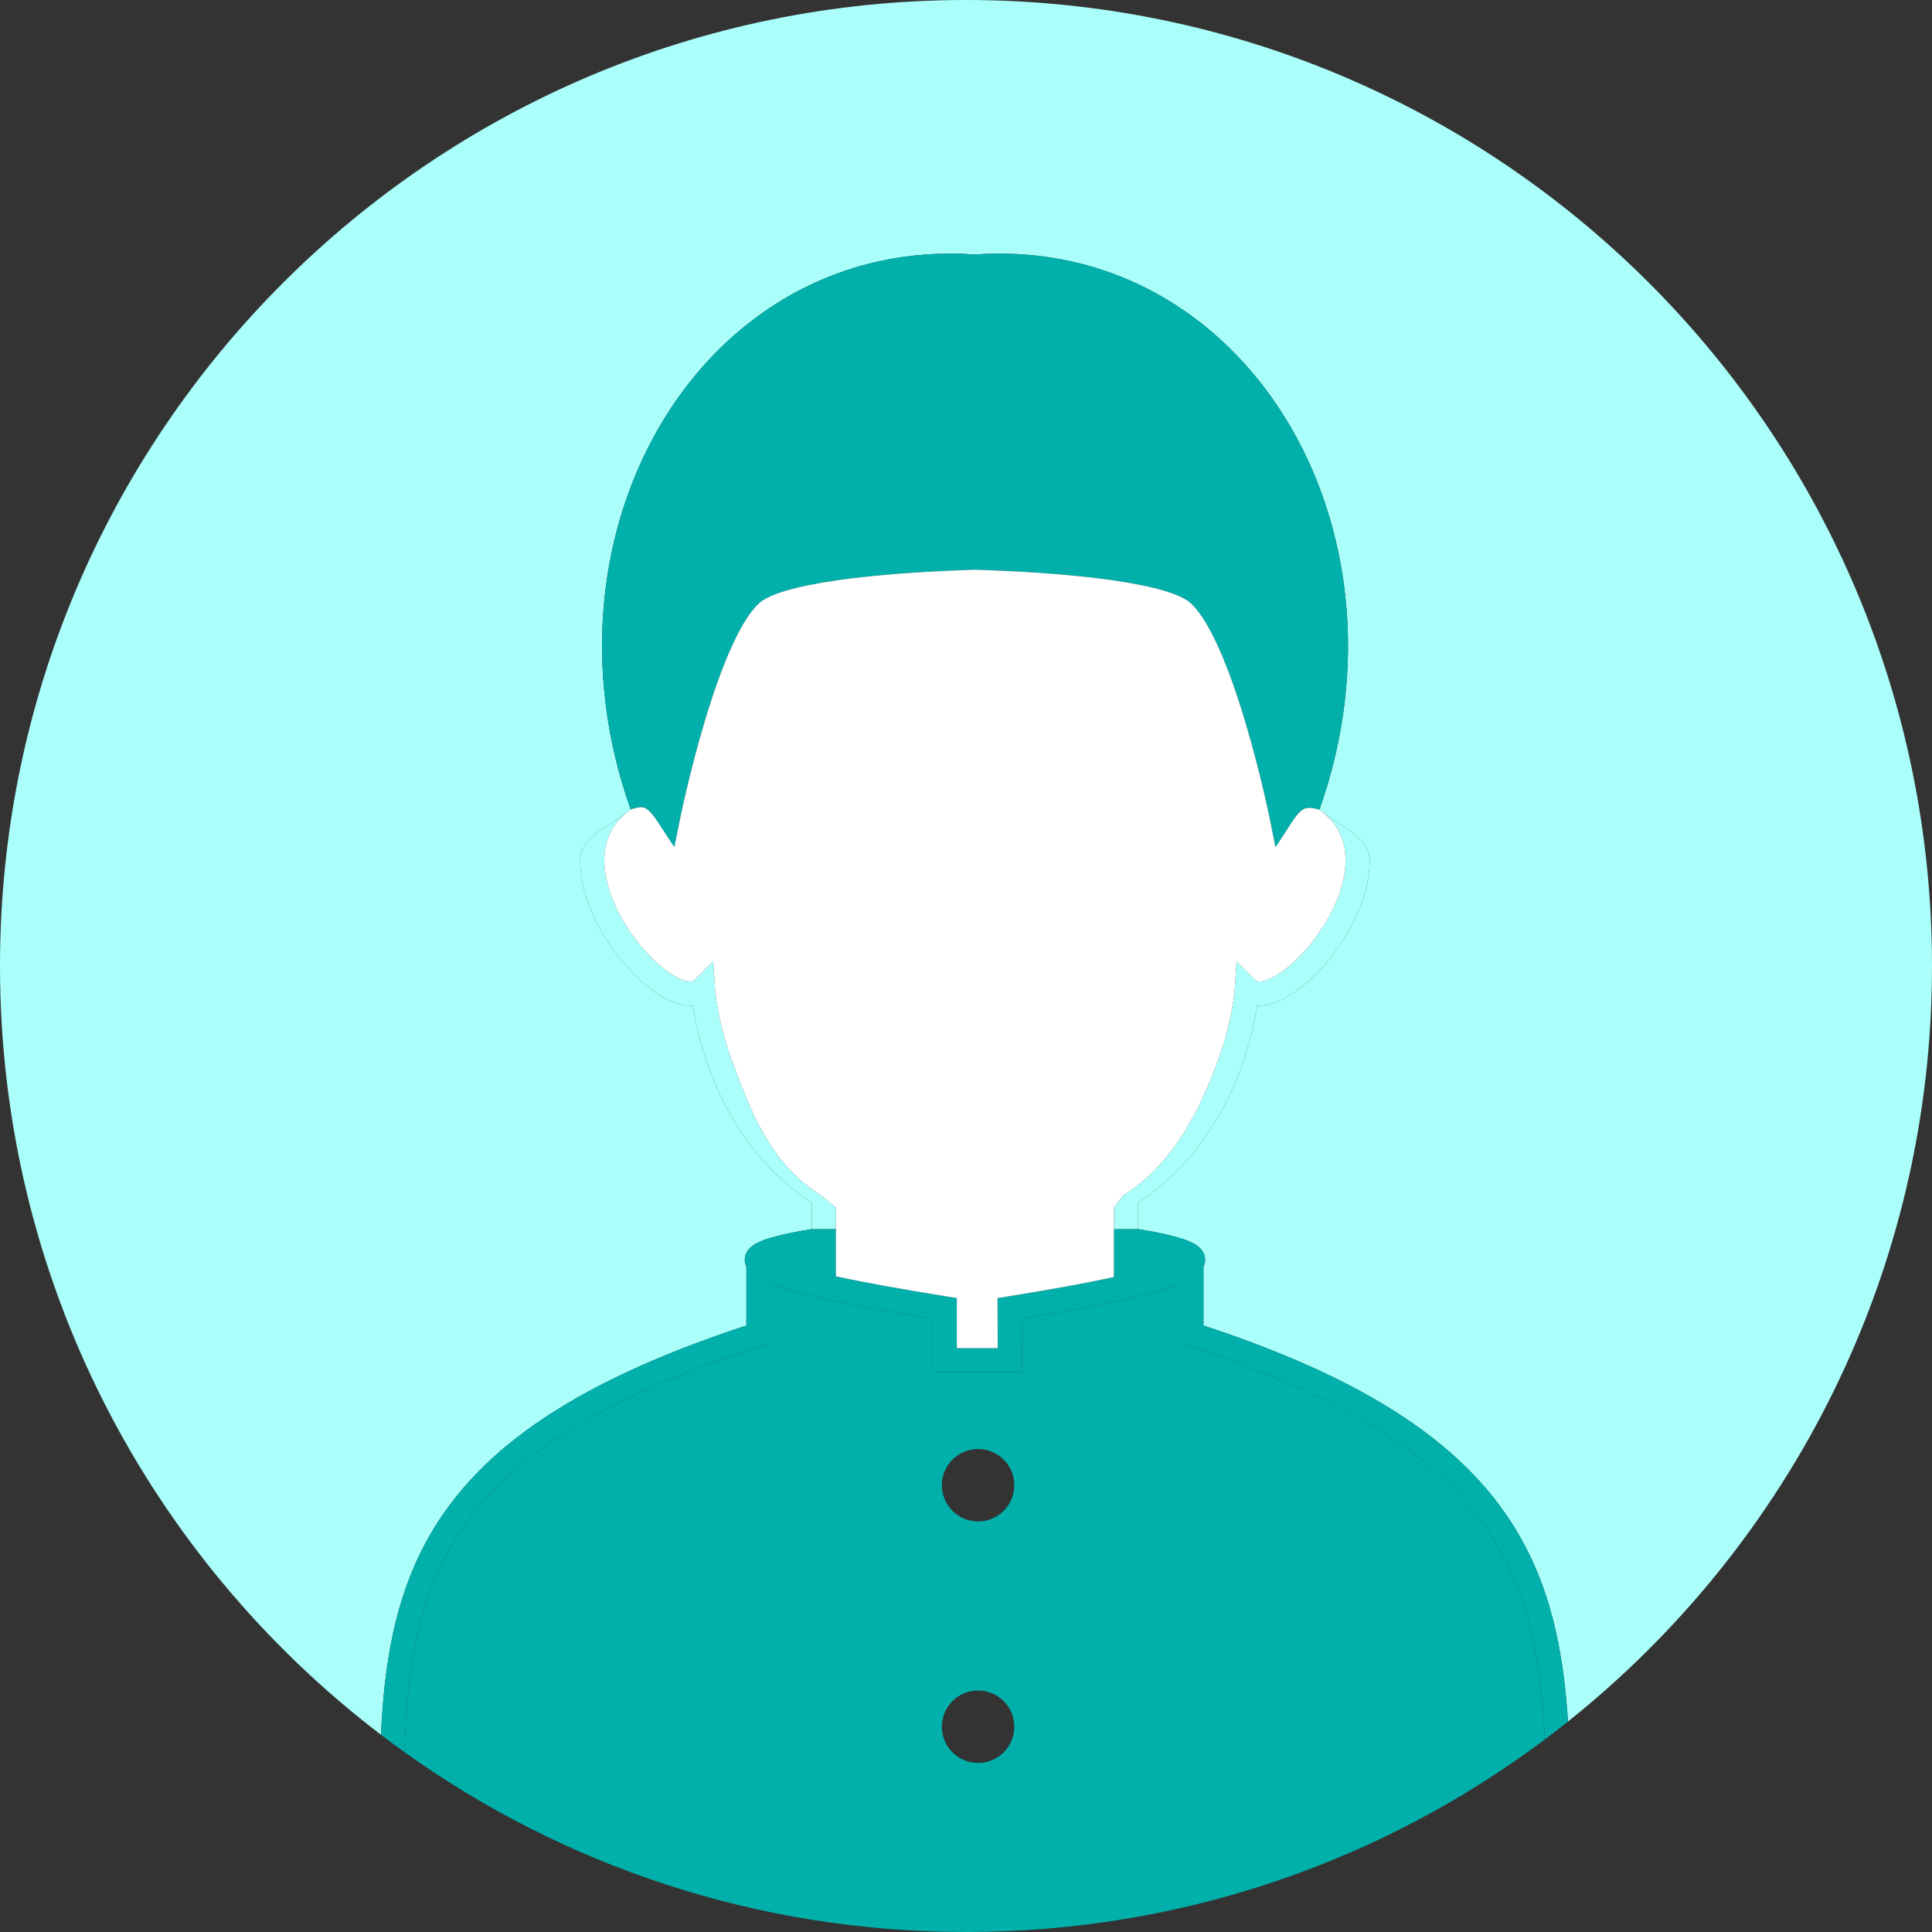
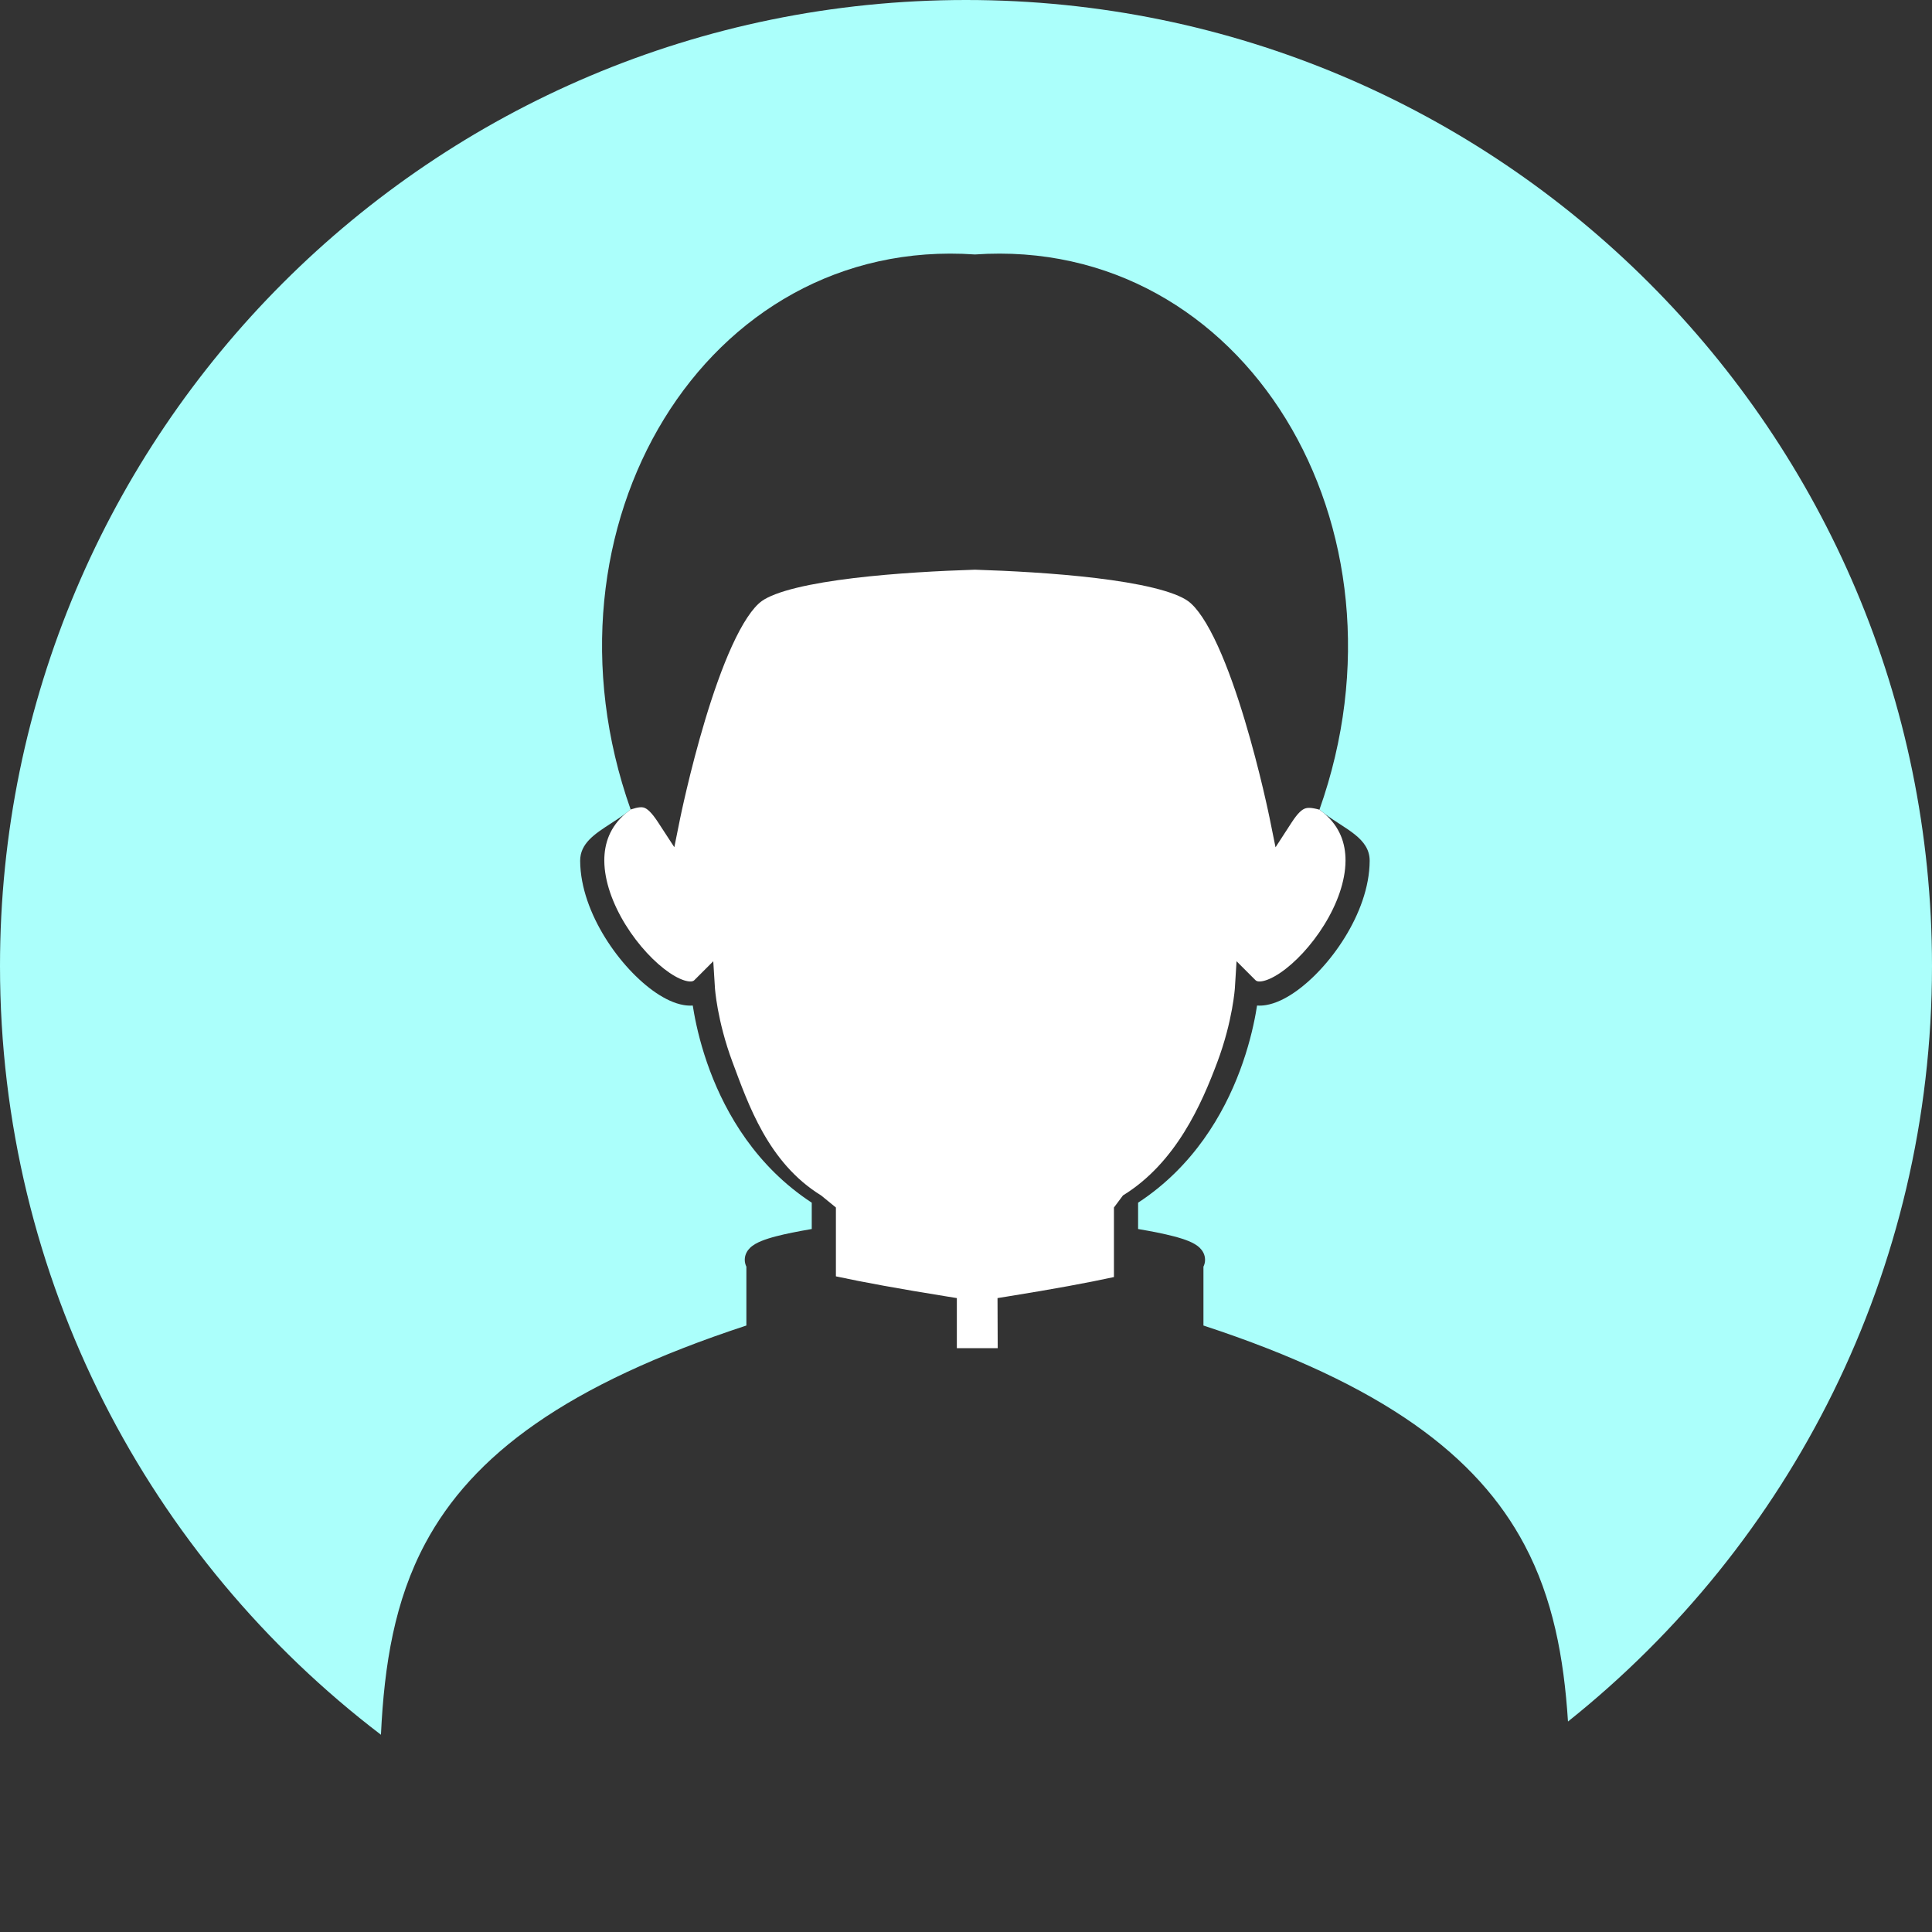
<svg xmlns="http://www.w3.org/2000/svg" width="80" height="80" viewBox="0 0 80 80" fill="none">
  <rect x="0" y="0" width="80" height="80" fill="#333333" stroke="none" />
-   <path fill-rule="evenodd" clip-rule="evenodd" d="M48.832 53.163C48.497 53.297 48.063 53.435 47.51 53.58C46.385 53.873 44.724 54.207 42.309 54.602L42.318 56.824H38.621V54.603C36.2 54.207 34.495 53.874 33.328 53.581C32.73 53.431 32.262 53.289 31.906 53.15V55.615L31.559 55.726C23.963 58.168 20.296 61.007 18.493 64.376C17.223 66.75 16.846 69.431 16.748 72.551C23.3 77.24 31.328 80 40 80C48.989 80 57.286 77.035 63.965 72.029C63.834 69.169 63.427 66.671 62.244 64.44C60.44 61.038 56.773 58.167 49.179 55.726L48.832 55.615V53.163ZM40.5 63C41.328 63 42 62.328 42 61.5C42 60.672 41.328 60 40.5 60C39.672 60 39 60.672 39 61.5C39 62.328 39.672 63 40.5 63ZM40.5 73C41.328 73 42 72.328 42 71.5C42 70.672 41.328 70 40.5 70C39.672 70 39 70.672 39 71.5C39 72.328 39.672 73 40.5 73Z" fill="#01B0AB" />
  <path d="M40 0C17.909 0 0 17.909 0 40C0 52.985 6.187 64.524 15.774 71.832C15.911 68.916 16.342 66.275 17.611 63.905C19.563 60.258 23.433 57.339 30.906 54.887V52.45C30.866 52.369 30.839 52.273 30.839 52.163C30.84 51.939 30.953 51.775 31.054 51.675C31.186 51.544 31.364 51.455 31.527 51.388C31.7 51.317 31.91 51.251 32.148 51.19C32.536 51.089 33.027 50.99 33.613 50.891V49.801C31.314 48.296 30.069 46.127 29.397 44.336C29.049 43.408 28.852 42.573 28.742 41.969C28.72 41.849 28.701 41.738 28.686 41.637C28.56 41.646 28.434 41.638 28.311 41.617C27.927 41.552 27.534 41.361 27.163 41.11C26.418 40.605 25.645 39.775 25.055 38.822C24.466 37.872 24.03 36.748 24.023 35.648C24.02 34.925 24.62 34.536 25.292 34.1C25.491 33.971 25.697 33.838 25.895 33.691C25.969 33.636 26.042 33.579 26.114 33.519C21.959 21.792 29.215 9.764 40.369 10.537C51.523 9.764 58.79 21.8 54.635 33.527C54.702 33.583 54.771 33.637 54.841 33.689C55.709 34.338 56.72 34.706 56.715 35.648C56.709 36.748 56.272 37.872 55.683 38.822C55.094 39.775 54.32 40.605 53.575 41.11C53.205 41.361 52.811 41.552 52.428 41.617C52.304 41.638 52.178 41.646 52.052 41.637C52.037 41.738 52.018 41.849 51.996 41.969C51.886 42.573 51.689 43.408 51.341 44.336C50.669 46.127 49.424 48.296 47.126 49.801V50.891C47.712 50.99 48.203 51.089 48.59 51.19C48.828 51.251 49.038 51.317 49.212 51.388C49.374 51.455 49.552 51.544 49.684 51.675C49.785 51.775 49.898 51.939 49.899 52.163C49.899 52.273 49.872 52.369 49.832 52.45V54.887C57.307 57.341 61.177 60.293 63.127 63.972C64.299 66.18 64.756 68.619 64.927 71.285C74.113 63.956 80 52.666 80 40C80 17.909 62.091 0 40 0Z" fill="#ABFFFB" />
-   <path fill-rule="evenodd" clip-rule="evenodd" d="M63.965 72.029C64.289 71.786 64.61 71.538 64.927 71.285C64.756 68.619 64.299 66.18 63.127 63.972C61.177 60.293 57.307 57.341 49.832 54.887V52.45C49.872 52.369 49.899 52.273 49.899 52.163C49.898 51.939 49.785 51.775 49.684 51.675C49.552 51.544 49.374 51.455 49.212 51.388C49.038 51.317 48.828 51.251 48.59 51.19C48.203 51.089 47.712 50.99 47.126 50.891H46.126V52.88C45.045 53.115 43.613 53.38 41.727 53.683L41.305 53.751L41.313 55.824H39.621V53.751L39.201 53.683C37.24 53.368 35.742 53.094 34.613 52.851V50.891H33.613C33.027 50.99 32.536 51.089 32.148 51.19C31.91 51.251 31.7 51.317 31.527 51.388C31.364 51.455 31.186 51.544 31.054 51.675C30.953 51.775 30.84 51.939 30.839 52.163C30.839 52.273 30.866 52.369 30.906 52.45V54.887C23.433 57.339 19.563 60.258 17.611 63.905C16.342 66.275 15.911 68.916 15.774 71.832C16.095 72.076 16.419 72.316 16.748 72.551C16.846 69.431 17.223 66.75 18.493 64.376C20.296 61.007 23.963 58.168 31.559 55.726L31.906 55.615V53.15C32.262 53.289 32.73 53.431 33.328 53.581C34.495 53.874 36.2 54.207 38.621 54.603V56.824H42.318L42.309 54.602C44.724 54.207 46.385 53.873 47.51 53.58C48.063 53.435 48.497 53.297 48.832 53.163V55.615L49.179 55.726C56.773 58.167 60.44 61.038 62.244 64.44C63.427 66.671 63.834 69.169 63.965 72.029ZM26.114 33.519C26.036 33.575 25.963 33.632 25.895 33.691C25.969 33.636 26.042 33.579 26.114 33.519ZM54.635 33.527C54.3 33.434 54.144 33.44 54.037 33.479C53.919 33.522 53.751 33.645 53.484 34.057L52.817 35.085L52.574 33.884L52.574 33.883L52.573 33.879L52.57 33.863L52.556 33.799C52.544 33.742 52.527 33.658 52.503 33.55C52.456 33.335 52.387 33.025 52.298 32.648C52.119 31.894 51.86 30.876 51.541 29.815C51.221 28.752 50.843 27.658 50.428 26.748C50.001 25.812 49.574 25.163 49.194 24.889C48.928 24.697 48.438 24.507 47.747 24.339C47.072 24.174 46.259 24.043 45.392 23.938C43.664 23.73 41.759 23.634 40.369 23.59C38.979 23.634 37.074 23.73 35.346 23.938C34.479 24.043 33.666 24.174 32.991 24.339C32.3 24.507 31.811 24.697 31.544 24.889C31.164 25.163 30.737 25.812 30.31 26.748C29.895 27.658 29.517 28.752 29.197 29.815C28.878 30.876 28.619 31.894 28.441 32.648C28.351 33.025 28.282 33.335 28.235 33.55C28.212 33.658 28.194 33.742 28.182 33.799L28.168 33.863L28.165 33.879L27.922 35.081L27.255 34.058C26.965 33.612 26.789 33.486 26.678 33.447C26.583 33.413 26.442 33.41 26.114 33.519C21.959 21.792 29.215 9.764 40.369 10.537C51.523 9.764 58.79 21.8 54.635 33.527ZM54.635 33.527C54.702 33.583 54.771 33.637 54.841 33.689C54.777 33.634 54.708 33.58 54.635 33.527Z" fill="#01B0AB" />
-   <path d="M33.613 49.801V50.891H34.613V50L34 49.5C31.801 48.147 30.98 45.71 30.333 43.984C30.011 43.123 29.828 42.348 29.725 41.789C29.674 41.51 29.644 41.286 29.626 41.134C29.617 41.058 29.612 40.999 29.608 40.961L29.606 40.936L29.605 40.919L29.604 40.91L29.604 40.908L29.535 39.803L28.751 40.587C28.72 40.618 28.655 40.661 28.478 40.631C28.289 40.599 28.031 40.49 27.724 40.282C27.116 39.869 26.434 39.151 25.905 38.296C25.375 37.439 25.028 36.496 25.023 35.643C25.02 34.913 25.262 34.237 25.895 33.691C25.697 33.838 25.491 33.971 25.292 34.1C24.62 34.536 24.02 34.925 24.023 35.648C24.03 36.748 24.466 37.872 25.055 38.822C25.645 39.775 26.418 40.605 27.163 41.11C27.534 41.361 27.927 41.552 28.311 41.617C28.434 41.638 28.56 41.646 28.686 41.637C28.701 41.738 28.72 41.849 28.742 41.969C28.852 42.573 29.049 43.408 29.397 44.336C30.069 46.127 31.314 48.296 33.613 49.801Z" fill="#ABFFFB" />
-   <path d="M55.683 38.822C56.272 37.872 56.709 36.748 56.715 35.648C56.72 34.706 55.709 34.338 54.841 33.689C55.476 34.235 55.719 34.913 55.715 35.643C55.71 36.496 55.364 37.439 54.833 38.296C54.304 39.151 53.623 39.869 53.014 40.282C52.707 40.49 52.449 40.599 52.26 40.631C52.083 40.661 52.019 40.618 51.987 40.587L51.203 39.803L51.134 40.909L51.134 40.91L51.133 40.919L51.132 40.932L51.13 40.961C51.127 40.999 51.121 41.058 51.112 41.134C51.094 41.286 51.064 41.51 51.013 41.789C50.911 42.348 50.728 43.123 50.405 43.984C49.758 45.71 48.699 48.147 46.5 49.5L46.126 50V50.891H47.126V49.801C49.424 48.296 50.669 46.127 51.341 44.336C51.689 43.408 51.886 42.573 51.996 41.969C52.018 41.849 52.037 41.738 52.052 41.637C52.178 41.646 52.304 41.638 52.428 41.617C52.811 41.552 53.205 41.361 53.575 41.11C54.32 40.605 55.094 39.775 55.683 38.822Z" fill="#ABFFFB" />
  <path d="M25.023 35.643C25.028 36.496 25.375 37.439 25.905 38.296C26.434 39.151 27.116 39.869 27.724 40.282C28.031 40.49 28.289 40.599 28.478 40.631C28.655 40.661 28.72 40.618 28.751 40.587L29.535 39.803L29.604 40.908L29.604 40.91L29.605 40.919L29.606 40.936L29.608 40.961C29.612 40.999 29.617 41.058 29.626 41.134C29.644 41.286 29.674 41.51 29.725 41.789C29.828 42.348 30.011 43.123 30.333 43.984C30.98 45.71 31.801 48.147 34 49.5L34.613 50V50.891V52.851C35.742 53.094 37.24 53.368 39.201 53.683L39.621 53.751V55.824H41.313L41.305 53.751L41.727 53.683C43.613 53.38 45.045 53.115 46.126 52.88V50.891V50L46.5 49.5C48.699 48.147 49.758 45.71 50.405 43.984C50.728 43.123 50.911 42.348 51.013 41.789C51.064 41.51 51.094 41.286 51.112 41.134C51.121 41.058 51.127 40.999 51.13 40.961L51.132 40.932L51.133 40.919L51.134 40.91L51.134 40.909L51.203 39.803L51.987 40.587C52.019 40.618 52.083 40.661 52.26 40.631C52.449 40.599 52.707 40.49 53.014 40.282C53.623 39.869 54.304 39.151 54.833 38.296C55.364 37.439 55.71 36.496 55.715 35.643C55.719 34.913 55.476 34.235 54.841 33.689C54.771 33.637 54.702 33.583 54.635 33.527C54.3 33.434 54.144 33.44 54.037 33.479C53.919 33.522 53.751 33.645 53.484 34.057L52.817 35.085L52.574 33.884L52.574 33.883L52.573 33.879L52.57 33.863L52.556 33.799C52.544 33.742 52.527 33.658 52.503 33.55C52.456 33.335 52.387 33.025 52.298 32.648C52.119 31.894 51.86 30.876 51.541 29.815C51.221 28.752 50.843 27.658 50.428 26.748C50.001 25.812 49.574 25.163 49.194 24.889C48.928 24.697 48.438 24.507 47.747 24.339C47.072 24.174 46.259 24.043 45.392 23.938C43.664 23.73 41.759 23.634 40.369 23.59C38.979 23.634 37.074 23.73 35.346 23.938C34.479 24.043 33.666 24.174 32.991 24.339C32.3 24.507 31.811 24.697 31.544 24.889C31.164 25.163 30.737 25.812 30.31 26.748C29.895 27.658 29.517 28.752 29.197 29.815C28.878 30.876 28.619 31.894 28.441 32.648C28.351 33.025 28.282 33.335 28.235 33.55C28.212 33.658 28.194 33.742 28.182 33.799L28.168 33.863L28.165 33.879L27.922 35.081L27.255 34.058C26.965 33.612 26.789 33.486 26.678 33.447C26.583 33.413 26.442 33.41 26.114 33.519C26.042 33.579 25.969 33.636 25.895 33.691C25.262 34.237 25.02 34.913 25.023 35.643Z" fill="white" />
</svg>